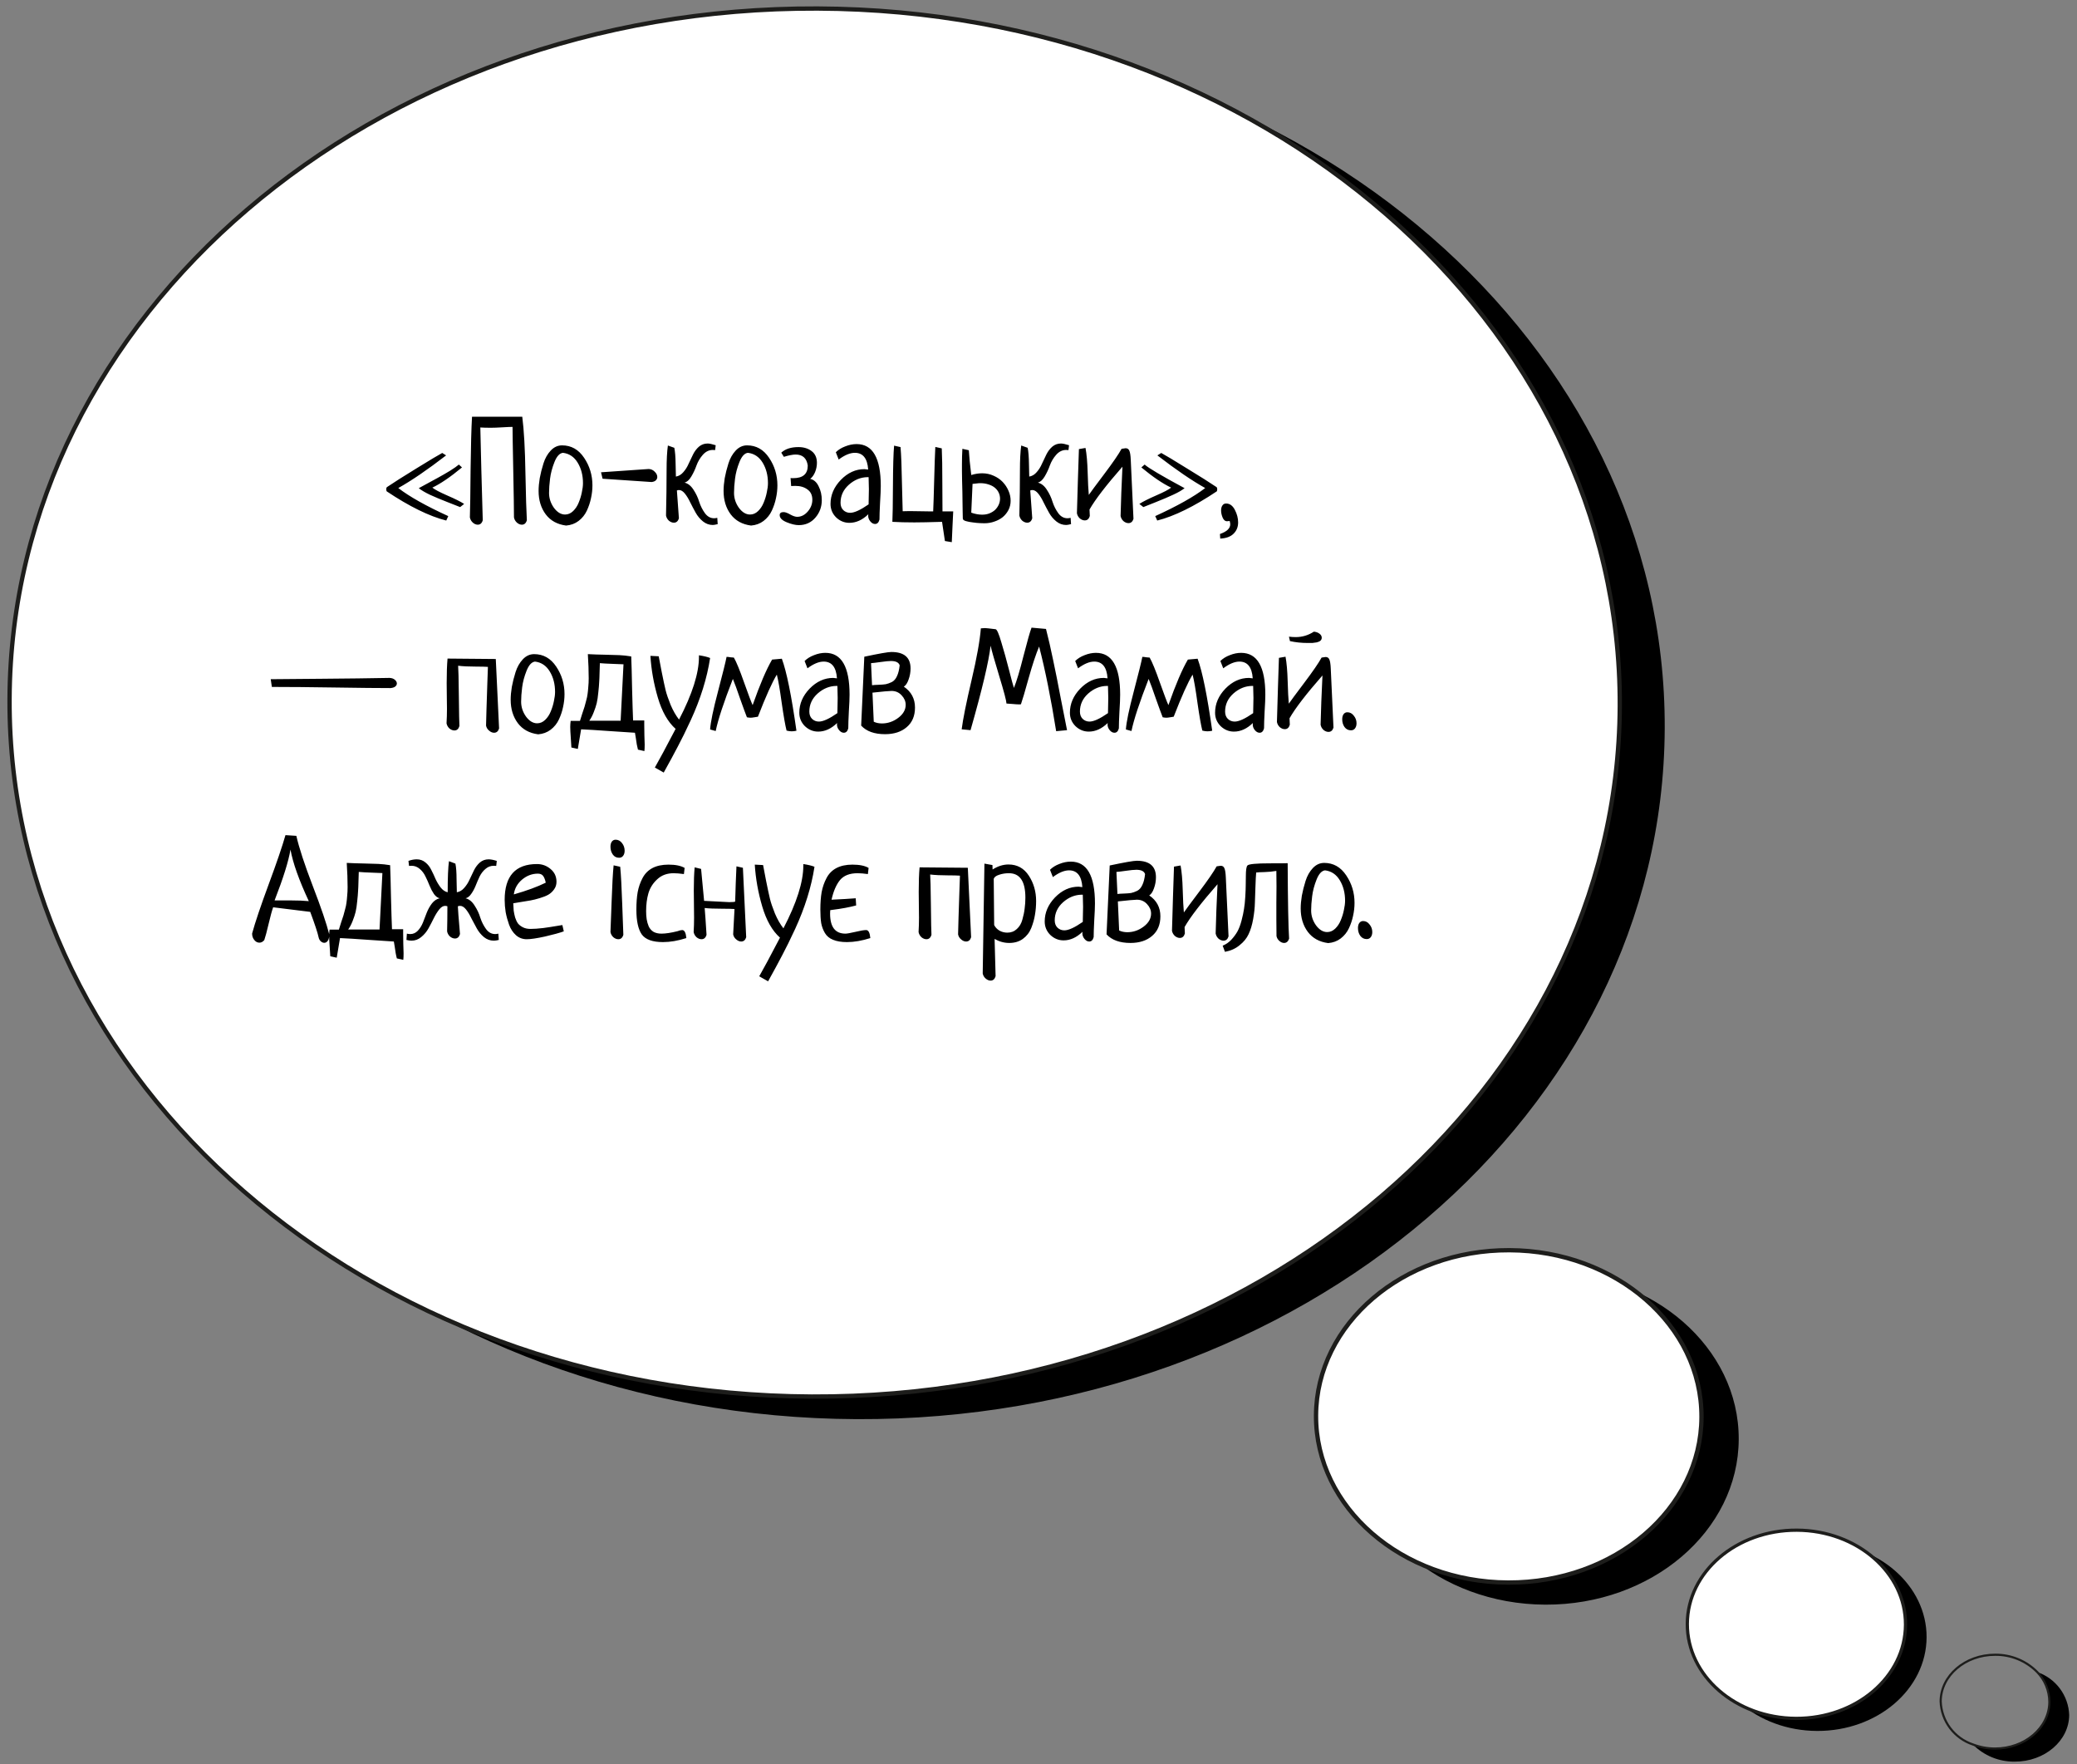
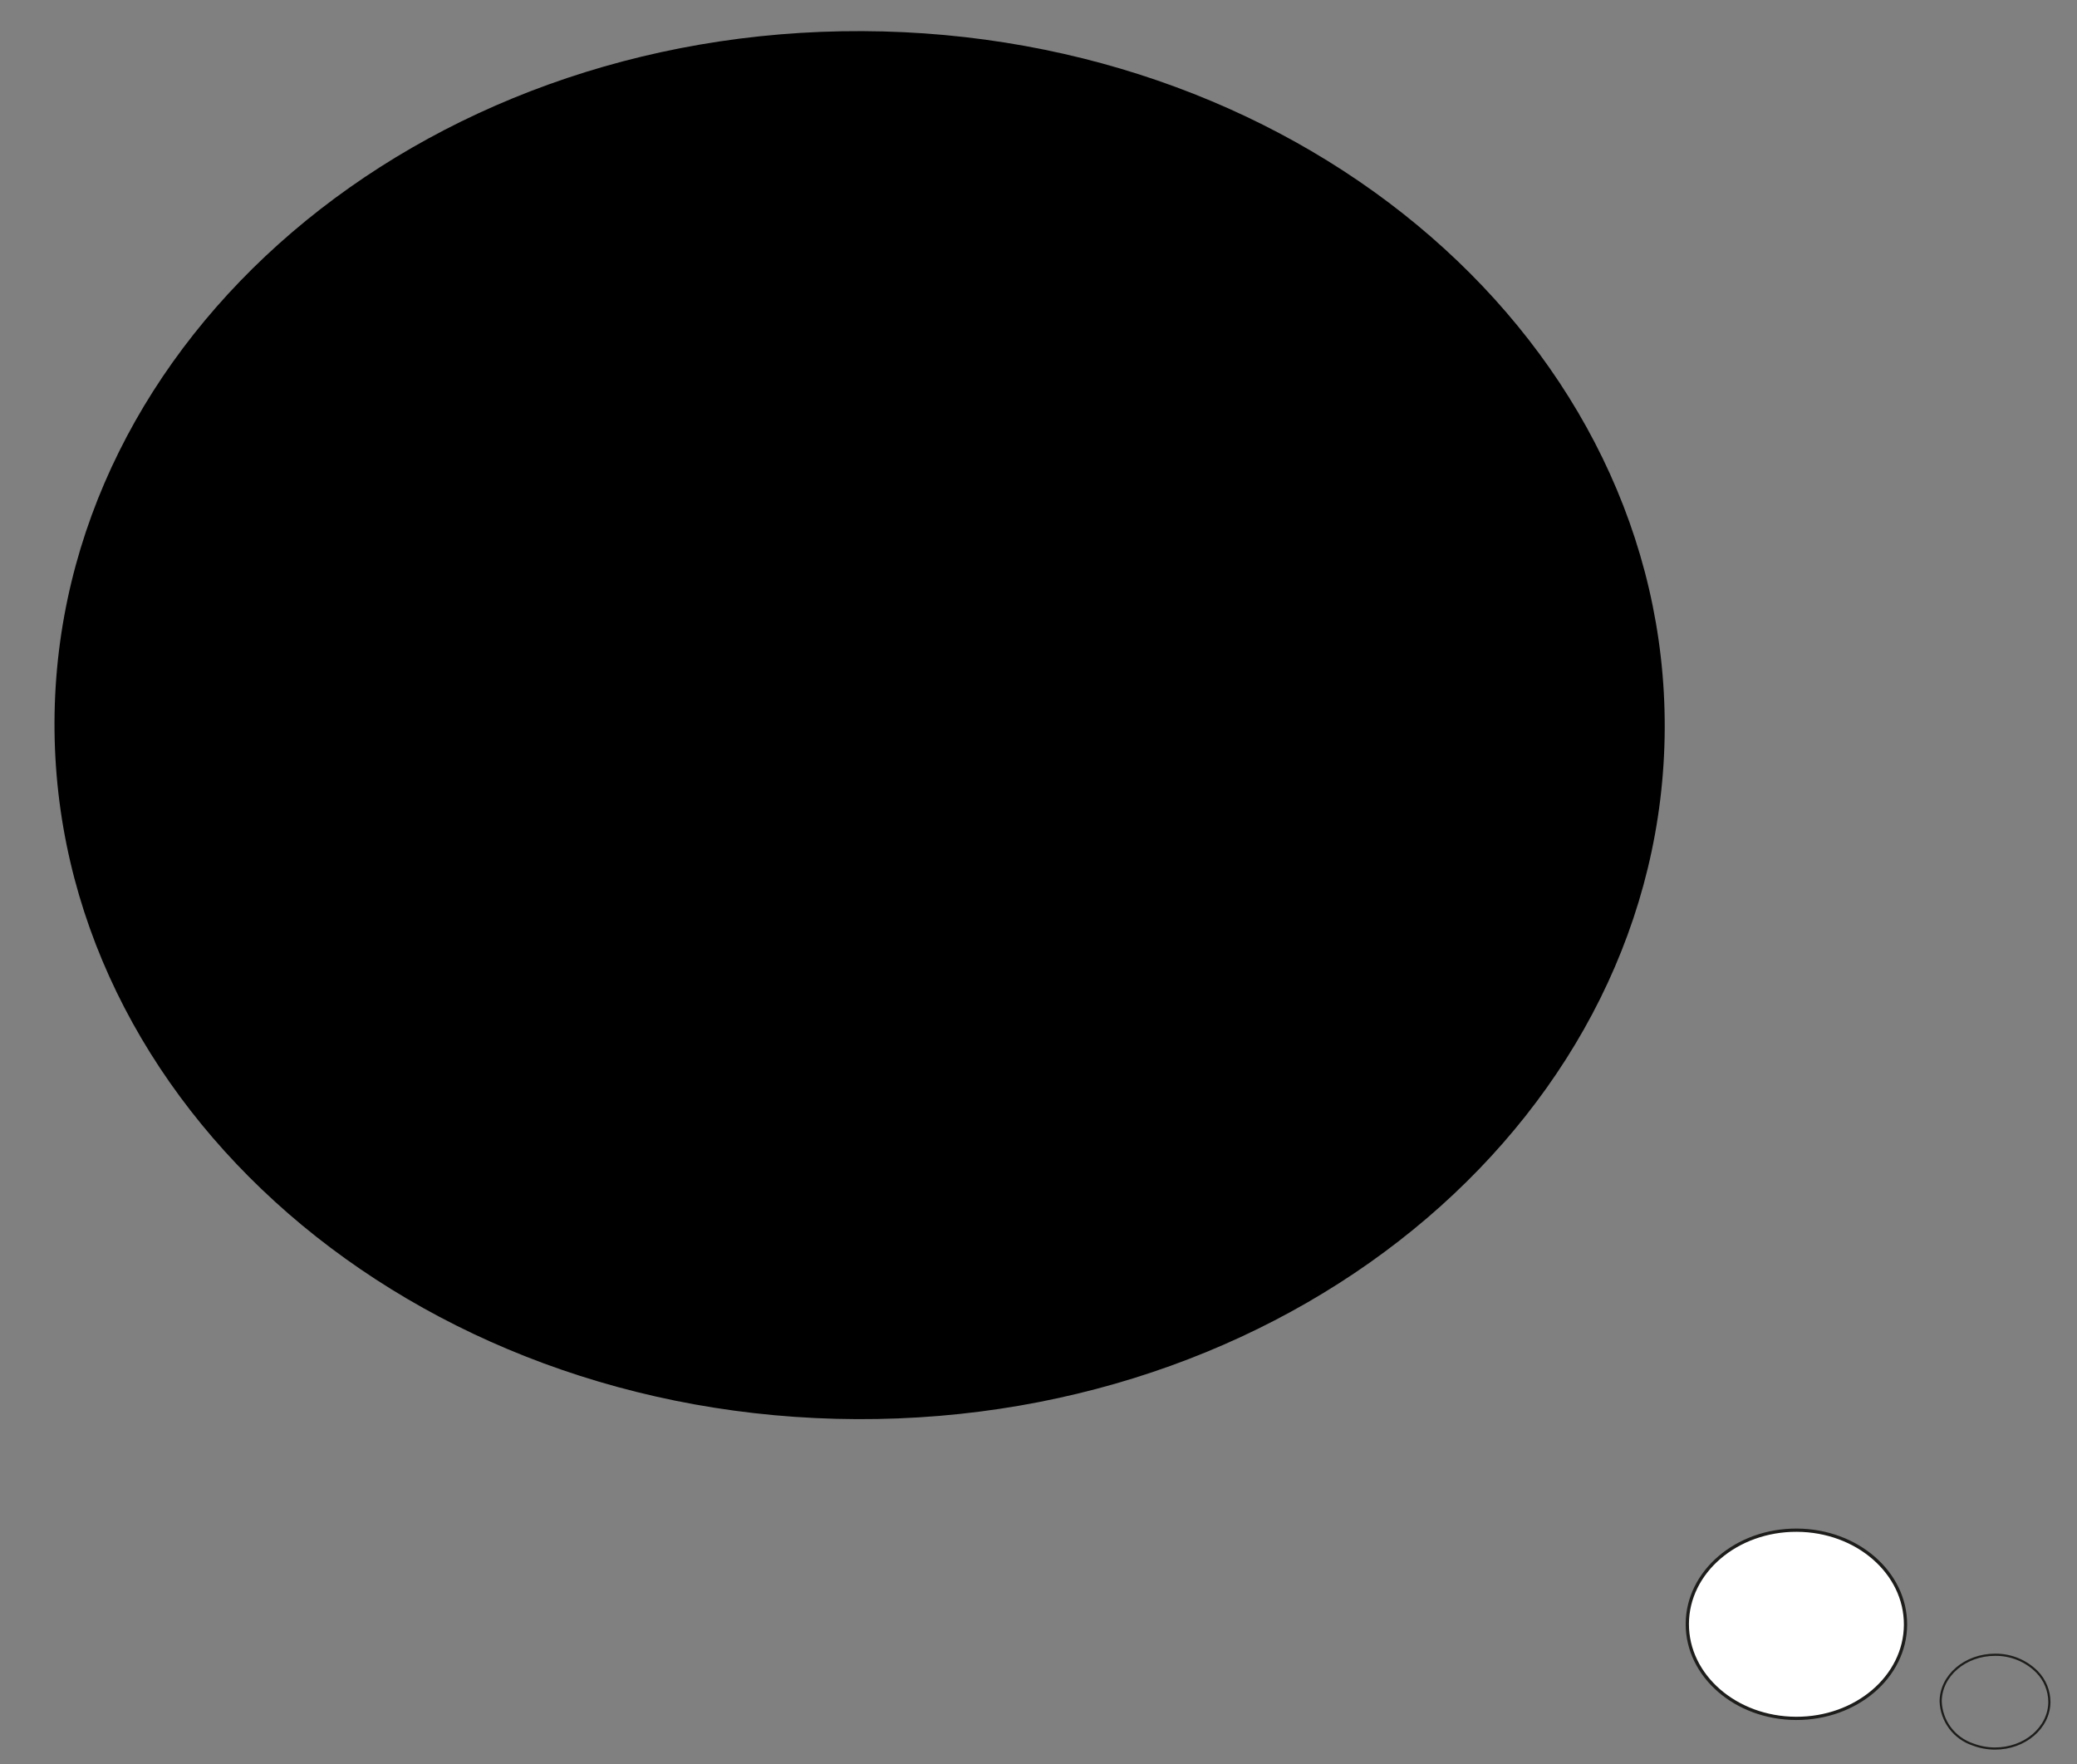
<svg xmlns="http://www.w3.org/2000/svg" width="398" height="338" viewBox="0 0 398 338" fill="none">
  <rect x="0" y="0" width="398" height="338" fill="#808080" stroke="none" />
  <path d="M164.173 271.908C249.378 272.259 318.695 213.009 318.998 139.571C319.3 66.133 250.473 6.315 165.268 5.964C80.063 5.613 10.745 64.862 10.443 138.301C10.14 211.739 78.968 271.557 164.173 271.908Z" fill="black" />
-   <path d="M155.562 267.579C240.767 267.93 310.085 208.681 310.387 135.242C310.689 61.804 241.862 1.986 156.657 1.635C71.452 1.284 2.134 60.533 1.832 133.972C1.529 207.41 70.357 267.228 155.562 267.579Z" fill="white" stroke="#1D1D1B" stroke-width="0.828" stroke-miterlimit="10" />
-   <path d="M296.117 307.451C316.513 307.535 333.106 293.349 333.179 275.766C333.251 258.183 316.775 243.861 296.379 243.777C275.982 243.693 259.389 257.879 259.317 275.462C259.244 293.045 275.72 307.367 296.117 307.451Z" fill="black" />
-   <path d="M288.981 303.214C309.377 303.298 325.971 289.113 326.043 271.529C326.115 253.946 309.639 239.624 289.243 239.54C268.847 239.456 252.253 253.642 252.181 271.225C252.109 288.808 268.584 303.13 288.981 303.214Z" fill="white" stroke="#1D1D1B" stroke-width="0.828" stroke-miterlimit="10" />
-   <path d="M348.199 331.647C359.744 331.695 369.137 323.661 369.178 313.704C369.219 303.747 359.893 295.637 348.347 295.589C336.801 295.541 327.409 303.575 327.368 313.532C327.327 323.489 336.653 331.6 348.199 331.647Z" fill="black" />
  <path d="M344.159 329.241C355.704 329.288 365.097 321.255 365.138 311.298C365.179 301.341 355.853 293.23 344.307 293.183C332.761 293.135 323.369 301.169 323.328 311.126C323.287 321.083 332.613 329.193 344.159 329.241Z" fill="white" stroke="#1D1D1B" stroke-width="0.621" stroke-miterlimit="10" />
-   <path d="M378.052 334.246C379.097 335.302 380.343 336.136 381.718 336.7C383.092 337.264 384.566 337.545 386.051 337.527C391.774 337.55 396.484 333.549 396.504 328.584C396.437 326.749 395.811 324.978 394.71 323.508C393.609 322.038 392.085 320.94 390.343 320.36C391.836 321.896 392.679 323.95 392.694 326.093C392.674 331.058 387.993 335.059 382.241 335.036C380.808 335.027 379.389 334.76 378.052 334.246V334.246Z" fill="black" />
  <path d="M371.876 325.992C371.943 327.835 372.572 329.613 373.678 331.088C374.785 332.563 376.316 333.664 378.066 334.245C379.404 334.754 380.823 335.017 382.255 335.021C387.978 335.044 392.688 331.043 392.708 326.078C392.692 323.935 391.85 321.881 390.357 320.345C389.306 319.287 388.055 318.451 386.676 317.885C385.297 317.319 383.819 317.035 382.329 317.05C376.577 317.04 371.896 321.042 371.876 325.992Z" stroke="#1D1D1B" stroke-width="0.414" stroke-miterlimit="10" />
  <path d="M85.896 98.885L85.512 99.736C82.256 98.913 78.452 97.047 74.099 94.139C74.044 94.029 74.016 93.901 74.016 93.755C74.016 93.554 74.053 93.417 74.126 93.344C75.425 92.466 77.327 91.258 79.833 89.722C82.357 88.167 83.993 87.189 84.743 86.787L85.484 87.253C81.899 90.015 78.845 92.1 76.321 93.508C78.461 95.154 81.652 96.947 85.896 98.885ZM88.941 96.553L88.173 97.157C88.063 97.102 87.295 96.8 85.868 96.252C84.46 95.703 83.299 95.218 82.384 94.797C81.469 94.359 80.756 93.938 80.244 93.535C82 92.584 83.244 91.908 83.975 91.505C84.707 91.103 85.466 90.664 86.252 90.189C87.039 89.695 87.597 89.301 87.926 89.009L88.529 89.558C86.298 91.405 84.405 92.694 82.85 93.426C83.289 93.792 84.24 94.294 85.704 94.935C87.185 95.575 88.264 96.114 88.941 96.553ZM90.45 79.846H100.079C100.409 82.424 100.61 86.009 100.683 90.6C100.775 95.172 100.866 98.199 100.957 99.681C100.793 100.248 100.473 100.531 99.997 100.531C99.668 100.531 99.348 100.394 99.037 100.12C98.744 99.846 98.561 99.516 98.488 99.132C98.488 97.651 98.443 94.642 98.351 90.106C98.26 85.552 98.214 82.781 98.214 81.793C97.812 81.793 97.153 81.821 96.239 81.876C95.342 81.931 94.62 81.958 94.071 81.958C93.193 81.958 92.517 81.94 92.041 81.903C92.041 81.958 92.105 84.638 92.233 89.942C92.379 95.246 92.471 98.492 92.507 99.681C92.343 100.248 92.023 100.531 91.547 100.531C91.218 100.531 90.898 100.394 90.587 100.12C90.294 99.846 90.112 99.516 90.038 99.132C90.093 97.559 90.139 94.505 90.175 89.969C90.23 85.433 90.322 82.059 90.45 79.846ZM103.207 94.057C103.207 93.325 103.28 92.511 103.427 91.615C103.591 90.719 103.829 89.777 104.14 88.789C104.451 87.802 104.917 86.979 105.539 86.32C106.161 85.662 106.883 85.332 107.706 85.332C109.462 85.332 110.871 86.128 111.931 87.719C112.992 89.292 113.523 91.048 113.523 92.987C113.523 93.81 113.431 94.633 113.248 95.456C113.084 96.261 112.818 97.056 112.453 97.843C112.087 98.629 111.556 99.288 110.861 99.818C110.185 100.33 109.389 100.623 108.475 100.696C106.792 100.477 105.493 99.763 104.579 98.556C103.664 97.331 103.207 95.831 103.207 94.057ZM107.871 86.759C107.231 86.832 106.691 87.418 106.252 88.515C105.813 89.612 105.53 90.682 105.402 91.725C105.274 92.749 105.21 93.654 105.21 94.441C105.21 95.465 105.521 96.416 106.143 97.294C106.783 98.154 107.496 98.584 108.283 98.584C108.85 98.584 109.362 98.364 109.819 97.925C110.276 97.486 110.633 96.947 110.889 96.306C111.163 95.648 111.364 94.99 111.492 94.331C111.639 93.673 111.712 93.087 111.712 92.575C111.712 91.076 111.374 89.768 110.697 88.652C110.02 87.536 109.078 86.905 107.871 86.759ZM115.47 91.725L115.169 90.49L124.304 89.859C124.762 89.877 125.146 90.051 125.457 90.38C125.786 90.691 125.951 91.03 125.951 91.396C125.951 91.633 125.859 91.844 125.676 92.027C125.493 92.21 125.219 92.319 124.853 92.356L115.47 91.725ZM137.446 99.215L137.528 100.422C137.089 100.531 136.778 100.586 136.595 100.586C135.9 100.586 135.269 100.358 134.702 99.9C134.135 99.443 133.669 98.885 133.303 98.227C132.937 97.568 132.59 96.91 132.261 96.252C131.95 95.593 131.611 95.035 131.245 94.578C130.88 94.121 130.505 93.892 130.121 93.892C129.974 93.892 129.837 93.92 129.709 93.975C129.782 95.072 129.91 96.846 130.093 99.297C129.929 99.864 129.609 100.147 129.133 100.147C128.804 100.147 128.484 100.019 128.173 99.763C127.88 99.489 127.697 99.16 127.624 98.776C127.697 95.703 127.734 92.813 127.734 90.106C127.734 88.113 127.816 86.531 127.981 85.36L129.215 85.799C129.362 86.512 129.444 87.536 129.462 88.872C129.481 90.189 129.499 91.002 129.517 91.313C130.066 91.222 130.541 90.938 130.944 90.463C131.364 89.987 131.703 89.448 131.959 88.844C132.233 88.241 132.517 87.646 132.809 87.061C133.102 86.476 133.477 85.982 133.934 85.579C134.41 85.177 134.967 84.976 135.608 84.976C135.937 84.976 136.449 85.086 137.144 85.305L137.034 86.238C136.924 86.219 136.778 86.21 136.595 86.21C135.864 86.21 135.224 86.521 134.675 87.143C134.144 87.747 133.742 88.424 133.468 89.173C133.212 89.905 132.882 90.609 132.48 91.286C132.078 91.963 131.639 92.356 131.163 92.466C131.84 92.63 132.416 93.087 132.892 93.837C133.385 94.587 133.751 95.365 133.989 96.169C134.245 96.956 134.611 97.678 135.086 98.337C135.562 98.977 136.147 99.297 136.842 99.297C137.025 99.297 137.226 99.269 137.446 99.215ZM138.653 94.057C138.653 93.325 138.726 92.511 138.872 91.615C139.037 90.719 139.275 89.777 139.586 88.789C139.897 87.802 140.363 86.979 140.985 86.32C141.607 85.662 142.329 85.332 143.152 85.332C144.908 85.332 146.316 86.128 147.377 87.719C148.438 89.292 148.968 91.048 148.968 92.987C148.968 93.81 148.877 94.633 148.694 95.456C148.529 96.261 148.264 97.056 147.898 97.843C147.533 98.629 147.002 99.288 146.307 99.818C145.63 100.33 144.835 100.623 143.92 100.696C142.238 100.477 140.939 99.763 140.025 98.556C139.11 97.331 138.653 95.831 138.653 94.057ZM143.317 86.759C142.677 86.832 142.137 87.418 141.698 88.515C141.259 89.612 140.976 90.682 140.848 91.725C140.72 92.749 140.656 93.654 140.656 94.441C140.656 95.465 140.967 96.416 141.588 97.294C142.229 98.154 142.942 98.584 143.728 98.584C144.295 98.584 144.807 98.364 145.265 97.925C145.722 97.486 146.079 96.947 146.335 96.306C146.609 95.648 146.81 94.99 146.938 94.331C147.085 93.673 147.158 93.087 147.158 92.575C147.158 91.076 146.819 89.768 146.143 88.652C145.466 87.536 144.524 86.905 143.317 86.759ZM151.602 93.124L151.492 91.588C151.547 91.588 151.63 91.597 151.739 91.615C151.867 91.615 151.959 91.615 152.014 91.615C153.861 91.615 154.785 90.81 154.785 89.201C154.583 87.793 153.806 87.088 152.453 87.088C151.94 87.088 151.191 87.235 150.203 87.527L149.709 86.732C150.477 86.018 151.575 85.662 153.001 85.662C154.007 85.662 154.849 85.918 155.525 86.43C156.202 86.942 156.54 87.692 156.54 88.68C156.54 89.283 156.422 89.877 156.184 90.463C155.946 91.03 155.635 91.46 155.251 91.752C155.946 91.899 156.486 92.374 156.87 93.179C157.272 93.965 157.473 94.852 157.473 95.84C157.473 97.12 157.062 98.236 156.239 99.187C155.416 100.138 154.355 100.614 153.056 100.614C152.416 100.614 151.648 100.431 150.752 100.065C149.855 99.699 149.407 99.242 149.407 98.693C149.407 98.309 149.654 98.117 150.148 98.117C150.477 98.117 150.907 98.273 151.438 98.584C151.968 98.876 152.407 99.022 152.754 99.022C153.523 99.022 154.199 98.684 154.785 98.007C155.37 97.331 155.662 96.581 155.662 95.758C155.662 94.88 155.352 94.221 154.73 93.782C154.126 93.325 153.349 93.097 152.398 93.097C152.032 93.097 151.767 93.106 151.602 93.124ZM160.711 88.049L160.162 86.649C160.637 86.174 161.241 85.799 161.973 85.525C162.704 85.232 163.427 85.086 164.14 85.086C167.231 85.086 168.776 87.756 168.776 93.097C168.776 93.828 168.731 94.907 168.639 96.334C168.566 97.76 168.529 98.83 168.529 99.544C168.383 100.111 168.1 100.394 167.679 100.394C167.35 100.394 167.048 100.23 166.774 99.9C166.499 99.571 166.362 99.205 166.362 98.803C166.362 98.675 166.371 98.584 166.39 98.529C165.256 99.626 164.048 100.175 162.768 100.175C161.799 100.175 160.948 99.827 160.217 99.132C159.503 98.419 159.147 97.559 159.147 96.553C159.147 94.852 159.805 93.316 161.122 91.944C162.457 90.573 163.966 89.887 165.649 89.887C165.722 89.887 165.795 89.896 165.868 89.914C165.941 89.914 166.024 89.923 166.115 89.942C166.225 89.96 166.307 89.969 166.362 89.969C166.216 87.829 165.365 86.759 163.811 86.759C162.896 86.759 161.863 87.189 160.711 88.049ZM166.444 96.636C166.481 95.355 166.499 94.386 166.499 93.728C166.499 93.179 166.481 92.411 166.444 91.423H166.225C164.926 91.441 163.737 91.926 162.658 92.877C161.598 93.828 161.067 94.98 161.067 96.334C161.067 96.919 161.241 97.385 161.588 97.733C161.954 98.081 162.393 98.254 162.905 98.254C163.71 98.254 164.89 97.715 166.444 96.636ZM170.999 99.983C171.053 98.977 171.09 96.654 171.108 93.014C171.127 89.356 171.2 86.814 171.328 85.387L172.562 85.662C172.69 87.125 172.782 89.466 172.837 92.685C172.91 95.904 172.956 97.66 172.974 97.953C173.248 97.934 173.696 97.925 174.318 97.925C174.757 97.925 175.397 97.934 176.239 97.953C177.098 97.971 177.702 97.98 178.049 97.98H178.818C178.872 96.846 178.936 94.852 179.01 91.999C179.083 89.128 179.156 87.006 179.229 85.634L180.464 85.909C180.537 87.335 180.573 89.594 180.573 92.685C180.592 95.776 180.601 97.541 180.601 97.98H182.658C182.64 98.492 182.594 99.434 182.521 100.806C182.448 102.177 182.402 103.202 182.384 103.878L181.067 103.659L180.518 99.983C178.141 100.056 176.367 100.092 175.196 100.092C173.641 100.092 172.242 100.056 170.999 99.983ZM184.414 85.991L185.649 86.265C185.685 86.85 185.74 87.536 185.813 88.323C185.905 89.109 186.005 90.006 186.115 91.011C186.847 90.792 187.542 90.682 188.2 90.682C188.987 90.682 189.718 90.838 190.395 91.149C191.072 91.441 191.648 91.835 192.123 92.328C192.599 92.822 192.974 93.389 193.248 94.029C193.523 94.651 193.66 95.291 193.66 95.95C193.66 96.59 193.523 97.175 193.248 97.706C192.974 98.236 192.608 98.693 192.151 99.077C191.694 99.443 191.163 99.727 190.56 99.928C189.956 100.147 189.316 100.257 188.639 100.257C188.511 100.257 188.228 100.248 187.789 100.23C187.35 100.211 186.883 100.166 186.39 100.092C185.914 100.038 185.484 99.955 185.1 99.846C184.716 99.736 184.515 99.58 184.497 99.379C184.497 99.068 184.487 98.647 184.469 98.117C184.469 97.568 184.46 96.965 184.442 96.306C184.442 95.648 184.433 94.962 184.414 94.249C184.396 93.517 184.378 92.813 184.359 92.136C184.359 91.46 184.35 90.838 184.332 90.271C184.332 89.704 184.332 89.256 184.332 88.927C184.332 87.902 184.359 86.924 184.414 85.991ZM186.362 92.713L186.115 98.227C186.847 98.483 187.542 98.611 188.2 98.611C188.712 98.611 189.179 98.529 189.599 98.364C190.038 98.181 190.404 97.953 190.697 97.678C190.989 97.385 191.218 97.056 191.383 96.691C191.547 96.325 191.63 95.941 191.63 95.538C191.63 95.136 191.547 94.761 191.383 94.413C191.218 94.048 190.971 93.728 190.642 93.453C190.313 93.179 189.91 92.969 189.435 92.822C188.959 92.658 188.42 92.575 187.816 92.575C187.615 92.575 187.395 92.594 187.158 92.63C186.92 92.648 186.655 92.676 186.362 92.713ZM205.155 99.215L205.237 100.422C204.798 100.531 204.487 100.586 204.304 100.586C203.609 100.586 202.978 100.358 202.411 99.9C201.844 99.443 201.378 98.885 201.012 98.227C200.646 97.568 200.299 96.91 199.97 96.252C199.659 95.593 199.32 95.035 198.955 94.578C198.589 94.121 198.214 93.892 197.83 93.892C197.684 93.892 197.546 93.92 197.418 93.975C197.491 95.072 197.62 96.846 197.802 99.297C197.638 99.864 197.318 100.147 196.842 100.147C196.513 100.147 196.193 100.019 195.882 99.763C195.589 99.489 195.406 99.16 195.333 98.776C195.406 95.703 195.443 92.813 195.443 90.106C195.443 88.113 195.525 86.531 195.69 85.36L196.924 85.799C197.071 86.512 197.153 87.536 197.171 88.872C197.19 90.189 197.208 91.002 197.226 91.313C197.775 91.222 198.251 90.938 198.653 90.463C199.074 89.987 199.412 89.448 199.668 88.844C199.942 88.241 200.226 87.646 200.518 87.061C200.811 86.476 201.186 85.982 201.643 85.579C202.119 85.177 202.677 84.976 203.317 84.976C203.646 84.976 204.158 85.086 204.853 85.305L204.743 86.238C204.634 86.219 204.487 86.21 204.304 86.21C203.573 86.21 202.933 86.521 202.384 87.143C201.854 87.747 201.451 88.424 201.177 89.173C200.921 89.905 200.592 90.609 200.189 91.286C199.787 91.963 199.348 92.356 198.872 92.466C199.549 92.63 200.125 93.087 200.601 93.837C201.095 94.587 201.46 95.365 201.698 96.169C201.954 96.956 202.32 97.678 202.796 98.337C203.271 98.977 203.856 99.297 204.551 99.297C204.734 99.297 204.935 99.269 205.155 99.215ZM208.776 97.623C208.776 97.934 208.795 98.346 208.831 98.858C208.667 99.425 208.347 99.708 207.871 99.708C207.542 99.708 207.222 99.58 206.911 99.324C206.618 99.05 206.435 98.721 206.362 98.337C206.417 96.855 206.481 94.688 206.554 91.835C206.646 88.981 206.71 87.052 206.746 86.046L208.008 85.826C208.228 86.997 208.365 88.552 208.42 90.49C208.475 92.429 208.548 93.874 208.639 94.825C208.987 94.313 209.974 92.978 211.602 90.82C213.23 88.661 214.336 87.052 214.922 85.991C215.324 85.918 215.58 85.881 215.69 85.881C216.037 85.881 216.275 86.037 216.403 86.348C216.55 86.659 216.641 87.244 216.678 88.103L217.199 99.407C217.034 99.955 216.714 100.23 216.239 100.23C215.909 100.23 215.589 100.102 215.278 99.846C214.986 99.571 214.803 99.242 214.73 98.858C214.748 98.254 214.794 96.782 214.867 94.441C214.958 92.082 215.031 90.408 215.086 89.42C211.959 92.987 209.855 95.721 208.776 97.623ZM221.753 99.736L221.369 98.885C225.612 96.947 228.804 95.154 230.944 93.508C228.42 92.1 225.365 90.015 221.78 87.253L222.521 86.787C223.271 87.189 224.899 88.167 227.405 89.722C229.929 91.258 231.84 92.466 233.138 93.344C233.212 93.417 233.248 93.554 233.248 93.755C233.248 93.901 233.221 94.029 233.166 94.139C228.813 97.047 225.009 98.913 221.753 99.736ZM219.092 97.157L218.324 96.553C219 96.114 220.07 95.575 221.534 94.935C223.015 94.294 223.975 93.792 224.414 93.426C222.823 92.676 220.921 91.386 218.708 89.558L219.339 89.009C220.034 89.649 222.585 91.158 226.993 93.535C226.481 93.938 225.768 94.349 224.853 94.77C223.957 95.191 222.796 95.685 221.369 96.252C219.942 96.819 219.183 97.12 219.092 97.157ZM233.824 103.193L233.769 102.315C235.086 101.857 235.745 101.236 235.745 100.449C235.745 100.321 235.708 100.111 235.635 99.818C235.379 99.855 235.205 99.873 235.114 99.873C234.766 99.873 234.492 99.644 234.291 99.187C234.09 98.712 233.989 98.254 233.989 97.815C233.989 97.413 234.071 97.093 234.236 96.855C234.4 96.599 234.638 96.471 234.949 96.471C235.644 96.471 236.202 96.873 236.623 97.678C237.043 98.483 237.254 99.288 237.254 100.092C237.254 100.952 236.97 101.665 236.403 102.232C235.836 102.818 234.977 103.138 233.824 103.193ZM52.096 131.615L51.877 130.134C53.687 130.115 56.97 130.088 61.726 130.051C66.499 130.015 70.806 129.96 74.647 129.887C75.068 129.905 75.406 130.024 75.662 130.243C75.918 130.463 76.047 130.701 76.047 130.957C76.047 131.176 75.946 131.368 75.745 131.533C75.544 131.697 75.242 131.798 74.839 131.835C72.444 131.835 68.877 131.798 64.14 131.725C59.403 131.652 55.388 131.615 52.096 131.615ZM85.758 126.183L95.004 126.265L95.635 139.571C95.47 140.12 95.15 140.394 94.675 140.394C94.346 140.394 94.025 140.257 93.715 139.983C93.404 139.727 93.212 139.407 93.138 139.022C93.157 138.693 93.184 137.66 93.221 135.922C93.276 134.167 93.331 132.493 93.385 130.902C93.44 129.292 93.477 128.25 93.495 127.774C92.983 127.738 92.224 127.719 91.218 127.719C89.846 127.719 88.703 127.664 87.789 127.555C87.844 128.158 87.889 130.106 87.926 133.398C87.962 136.672 87.999 138.574 88.036 139.105C87.871 139.672 87.551 139.955 87.075 139.955C86.746 139.955 86.426 139.827 86.115 139.571C85.823 139.297 85.64 138.968 85.567 138.584C85.621 137.669 85.649 136.755 85.649 135.84C85.649 135.364 85.64 134.578 85.621 133.481C85.603 132.383 85.594 131.514 85.594 130.874C85.594 128.99 85.649 127.427 85.758 126.183ZM97.857 134.057C97.857 133.325 97.93 132.511 98.077 131.615C98.241 130.719 98.479 129.777 98.79 128.789C99.101 127.802 99.567 126.979 100.189 126.32C100.811 125.662 101.534 125.332 102.357 125.332C104.112 125.332 105.521 126.128 106.582 127.719C107.642 129.292 108.173 131.048 108.173 132.987C108.173 133.81 108.081 134.633 107.898 135.456C107.734 136.261 107.469 137.056 107.103 137.843C106.737 138.629 106.207 139.288 105.512 139.818C104.835 140.33 104.039 140.623 103.125 140.696C101.442 140.477 100.144 139.763 99.229 138.556C98.314 137.331 97.857 135.831 97.857 134.057ZM102.521 126.759C101.881 126.832 101.342 127.418 100.903 128.515C100.464 129.612 100.18 130.682 100.052 131.725C99.924 132.749 99.86 133.654 99.86 134.441C99.86 135.465 100.171 136.416 100.793 137.294C101.433 138.154 102.146 138.584 102.933 138.584C103.5 138.584 104.012 138.364 104.469 137.925C104.926 137.486 105.283 136.947 105.539 136.306C105.813 135.648 106.015 134.99 106.143 134.331C106.289 133.673 106.362 133.087 106.362 132.575C106.362 131.076 106.024 129.768 105.347 128.652C104.67 127.536 103.728 126.905 102.521 126.759ZM110.724 143.494L109.49 143.22C109.49 143.019 109.453 142.424 109.38 141.437C109.307 140.449 109.27 139.736 109.27 139.297C109.27 138.931 109.298 138.538 109.352 138.117H111.136C111.227 137.806 111.374 137.34 111.575 136.718C111.794 136.096 111.94 135.657 112.014 135.401C112.087 135.145 112.187 134.77 112.315 134.276C112.462 133.764 112.553 133.334 112.59 132.987C112.645 132.621 112.69 132.173 112.727 131.643C112.782 131.112 112.809 130.554 112.809 129.969C112.809 128.597 112.754 127.052 112.645 125.332C113.669 125.387 114.748 125.424 115.882 125.442C117.034 125.461 117.976 125.488 118.708 125.525C119.439 125.561 120.189 125.643 120.957 125.771C121.012 127.015 121.067 129.064 121.122 131.917C121.195 134.752 121.259 136.791 121.314 138.035H123.454V138.858C123.454 139.333 123.463 140.01 123.481 140.888C123.518 141.766 123.536 142.351 123.536 142.644C123.536 143.193 123.518 143.613 123.481 143.906L122.247 143.632C122.174 143.375 122.101 143.046 122.027 142.644C121.973 142.26 121.908 141.839 121.835 141.382C121.762 140.925 121.707 140.595 121.671 140.394C120.628 140.339 118.964 140.23 116.678 140.065C114.41 139.9 112.636 139.791 111.355 139.736L110.724 143.494ZM114.949 127.061C114.931 127.335 114.913 127.911 114.894 128.789C114.876 129.649 114.849 130.307 114.812 130.765C114.794 131.222 114.739 131.862 114.647 132.685C114.574 133.49 114.474 134.167 114.346 134.715C114.218 135.246 114.026 135.831 113.769 136.471C113.532 137.093 113.248 137.632 112.919 138.09H118.927L119.476 127.28C119.22 127.262 118.543 127.235 117.446 127.198C116.367 127.161 115.534 127.116 114.949 127.061ZM127.185 148.021L125.484 147.061C126.234 145.762 127.56 143.293 129.462 139.653C127.981 138.337 126.847 136.343 126.06 133.673C125.274 131.002 124.798 128.332 124.634 125.662L126.225 125.744C126.316 126.183 126.508 127.189 126.801 128.762C127.112 130.316 127.359 131.469 127.542 132.219C127.725 132.969 128.045 133.91 128.502 135.044C128.978 136.16 129.517 137.102 130.121 137.87C132.663 132.987 133.934 128.981 133.934 125.854V125.552C134.885 125.698 135.598 125.872 136.074 126.073C135.781 127.994 135.324 129.951 134.702 131.944C134.08 133.938 133.303 135.95 132.37 137.98C131.438 139.992 130.605 141.684 129.874 143.055C129.16 144.427 128.264 146.082 127.185 148.021ZM147.953 126.375L149.819 126.21C150.733 128.68 151.666 133.279 152.617 140.01C152.306 140.083 151.995 140.12 151.684 140.12C151.41 140.12 151.09 140.074 150.724 139.983C150.468 138.977 150.157 137.203 149.791 134.66C149.444 132.118 149.133 130.316 148.859 129.256C147.962 130.719 146.755 133.407 145.237 137.322C145.109 137.34 144.881 137.376 144.551 137.431C144.24 137.486 144.003 137.514 143.838 137.514C143.637 137.514 143.399 137.486 143.125 137.431C142.832 136.681 142.393 135.483 141.808 133.837C141.241 132.173 140.784 130.92 140.436 130.079C138.68 134.578 137.583 137.907 137.144 140.065L136.074 139.763C136.165 138.373 136.668 135.95 137.583 132.493C138.497 129.018 139.046 126.805 139.229 125.854C139.449 125.854 139.695 125.881 139.97 125.936C140.262 125.973 140.482 125.991 140.628 125.991C141.104 126.814 141.753 128.396 142.576 130.737C143.399 133.06 143.948 134.514 144.222 135.099C145.612 131.149 146.856 128.241 147.953 126.375ZM154.73 128.049L154.181 126.649C154.657 126.174 155.26 125.799 155.992 125.525C156.723 125.232 157.446 125.086 158.159 125.086C161.25 125.086 162.796 127.756 162.796 133.097C162.796 133.828 162.75 134.907 162.658 136.334C162.585 137.76 162.549 138.83 162.549 139.544C162.402 140.111 162.119 140.394 161.698 140.394C161.369 140.394 161.067 140.23 160.793 139.9C160.518 139.571 160.381 139.205 160.381 138.803C160.381 138.675 160.39 138.584 160.409 138.529C159.275 139.626 158.068 140.175 156.787 140.175C155.818 140.175 154.967 139.827 154.236 139.132C153.523 138.419 153.166 137.559 153.166 136.553C153.166 134.852 153.824 133.316 155.141 131.944C156.476 130.573 157.985 129.887 159.668 129.887C159.741 129.887 159.814 129.896 159.887 129.914C159.961 129.914 160.043 129.923 160.134 129.942C160.244 129.96 160.326 129.969 160.381 129.969C160.235 127.829 159.384 126.759 157.83 126.759C156.915 126.759 155.882 127.189 154.73 128.049ZM160.464 136.636C160.5 135.355 160.518 134.386 160.518 133.728C160.518 133.179 160.5 132.411 160.464 131.423H160.244C158.946 131.441 157.757 131.926 156.678 132.877C155.617 133.828 155.086 134.98 155.086 136.334C155.086 136.919 155.26 137.386 155.608 137.733C155.973 138.081 156.412 138.254 156.924 138.254C157.729 138.254 158.909 137.715 160.464 136.636ZM165.621 125.826C168.456 125.223 170.185 124.921 170.807 124.921C173.257 124.921 174.483 125.973 174.483 128.076C174.483 128.808 174.355 129.521 174.099 130.216C173.861 130.893 173.559 131.341 173.193 131.56C174.62 132.53 175.333 133.865 175.333 135.566C175.333 137.175 174.803 138.428 173.742 139.324C172.7 140.22 171.319 140.669 169.599 140.669C167.551 140.669 166.024 140.12 165.018 139.022L165.621 125.826ZM167.185 132.712L167.432 138.282C167.889 138.501 168.411 138.611 168.996 138.611C170.13 138.611 171.172 138.254 172.123 137.541C173.074 136.828 173.55 135.995 173.55 135.044C173.55 134.386 173.294 133.782 172.782 133.234C172.27 132.667 171.62 132.383 170.834 132.383C170.377 132.383 169.16 132.493 167.185 132.712ZM166.911 127.061L167.103 131.286C167.377 131.249 167.798 131.222 168.365 131.204C168.932 131.185 169.389 131.149 169.737 131.094C170.084 131.021 170.468 130.883 170.889 130.682C171.309 130.463 171.639 130.088 171.876 129.557C172.133 129.027 172.306 128.332 172.398 127.472C172.215 126.924 171.657 126.649 170.724 126.649C170.304 126.649 169.645 126.713 168.749 126.841C167.853 126.969 167.24 127.043 166.911 127.061ZM204.469 139.9L202.384 140.092C201.378 133.782 200.29 128.378 199.119 123.878C198.516 125.305 197.848 127.317 197.117 129.914C196.403 132.493 195.909 134.167 195.635 134.935C195.598 134.935 195.534 134.944 195.443 134.962C195.37 134.962 195.306 134.962 195.251 134.962C194.995 134.962 194.574 134.935 193.989 134.88C193.404 134.825 193.029 134.798 192.864 134.798C192.846 134.267 192.379 132.502 191.465 129.503C190.55 126.485 190.002 124.555 189.819 123.714C189.49 126.677 188.209 132.072 185.978 139.9L184.277 139.736C184.533 137.742 185.164 134.605 186.17 130.326C187.176 126.046 187.77 122.735 187.953 120.394C188.283 120.358 188.548 120.339 188.749 120.339C188.932 120.339 189.609 120.413 190.779 120.559C191.035 120.595 191.401 121.428 191.876 123.055C192.37 124.665 192.864 126.439 193.358 128.378C193.852 130.316 194.163 131.46 194.291 131.807C194.803 130.545 195.416 128.497 196.129 125.662C196.86 122.827 197.373 121.025 197.665 120.257C197.958 120.275 198.882 120.358 200.436 120.504C200.912 122.351 201.369 124.345 201.808 126.485C202.265 128.625 202.75 131.057 203.262 133.782C203.792 136.508 204.195 138.547 204.469 139.9ZM206.582 128.049L206.033 126.649C206.508 126.174 207.112 125.799 207.844 125.525C208.575 125.232 209.298 125.086 210.011 125.086C213.102 125.086 214.647 127.756 214.647 133.097C214.647 133.828 214.602 134.907 214.51 136.334C214.437 137.76 214.4 138.83 214.4 139.544C214.254 140.111 213.971 140.394 213.55 140.394C213.221 140.394 212.919 140.23 212.645 139.9C212.37 139.571 212.233 139.205 212.233 138.803C212.233 138.675 212.242 138.584 212.261 138.529C211.127 139.626 209.919 140.175 208.639 140.175C207.67 140.175 206.819 139.827 206.088 139.132C205.374 138.419 205.018 137.559 205.018 136.553C205.018 134.852 205.676 133.316 206.993 131.944C208.328 130.573 209.837 129.887 211.52 129.887C211.593 129.887 211.666 129.896 211.739 129.914C211.812 129.914 211.895 129.923 211.986 129.942C212.096 129.96 212.178 129.969 212.233 129.969C212.087 127.829 211.236 126.759 209.682 126.759C208.767 126.759 207.734 127.189 206.582 128.049ZM212.315 136.636C212.352 135.355 212.37 134.386 212.37 133.728C212.37 133.179 212.352 132.411 212.315 131.423H212.096C210.797 131.441 209.609 131.926 208.529 132.877C207.469 133.828 206.938 134.98 206.938 136.334C206.938 136.919 207.112 137.386 207.459 137.733C207.825 138.081 208.264 138.254 208.776 138.254C209.581 138.254 210.761 137.715 212.315 136.636ZM227.624 126.375L229.49 126.21C230.404 128.68 231.337 133.279 232.288 140.01C231.977 140.083 231.666 140.12 231.355 140.12C231.081 140.12 230.761 140.074 230.395 139.983C230.139 138.977 229.828 137.203 229.462 134.66C229.115 132.118 228.804 130.316 228.529 129.256C227.633 130.719 226.426 133.407 224.908 137.322C224.78 137.34 224.551 137.376 224.222 137.431C223.911 137.486 223.673 137.514 223.509 137.514C223.308 137.514 223.07 137.486 222.796 137.431C222.503 136.681 222.064 135.483 221.479 133.837C220.912 132.173 220.454 130.92 220.107 130.079C218.351 134.578 217.254 137.907 216.815 140.065L215.745 139.763C215.836 138.373 216.339 135.95 217.254 132.493C218.168 129.018 218.717 126.805 218.9 125.854C219.119 125.854 219.366 125.881 219.641 125.936C219.933 125.973 220.153 125.991 220.299 125.991C220.775 126.814 221.424 128.396 222.247 130.737C223.07 133.06 223.619 134.514 223.893 135.099C225.283 131.149 226.527 128.241 227.624 126.375ZM234.401 128.049L233.852 126.649C234.327 126.174 234.931 125.799 235.663 125.525C236.394 125.232 237.117 125.086 237.83 125.086C240.921 125.086 242.466 127.756 242.466 133.097C242.466 133.828 242.421 134.907 242.329 136.334C242.256 137.76 242.219 138.83 242.219 139.544C242.073 140.111 241.79 140.394 241.369 140.394C241.04 140.394 240.738 140.23 240.464 139.9C240.189 139.571 240.052 139.205 240.052 138.803C240.052 138.675 240.061 138.584 240.08 138.529C238.946 139.626 237.738 140.175 236.458 140.175C235.489 140.175 234.638 139.827 233.907 139.132C233.193 138.419 232.837 137.559 232.837 136.553C232.837 134.852 233.495 133.316 234.812 131.944C236.147 130.573 237.656 129.887 239.339 129.887C239.412 129.887 239.485 129.896 239.558 129.914C239.631 129.914 239.714 129.923 239.805 129.942C239.915 129.96 239.997 129.969 240.052 129.969C239.906 127.829 239.055 126.759 237.501 126.759C236.586 126.759 235.553 127.189 234.401 128.049ZM240.134 136.636C240.171 135.355 240.189 134.386 240.189 133.728C240.189 133.179 240.171 132.411 240.134 131.423H239.915C238.616 131.441 237.427 131.926 236.348 132.877C235.288 133.828 234.757 134.98 234.757 136.334C234.757 136.919 234.931 137.386 235.278 137.733C235.644 138.081 236.083 138.254 236.595 138.254C237.4 138.254 238.58 137.715 240.134 136.636ZM247.185 122.836L246.993 121.985C247.432 122.04 247.862 122.068 248.283 122.068C249.545 122.068 250.706 121.72 251.767 121.025C252.187 121.062 252.544 121.19 252.837 121.409C253.129 121.629 253.276 121.885 253.276 122.177C253.276 122.415 253.193 122.607 253.029 122.754C252.864 122.9 252.617 123.01 252.288 123.083C251.959 123.138 251.684 123.174 251.465 123.193C251.246 123.193 250.953 123.193 250.587 123.193C249.398 123.193 248.264 123.074 247.185 122.836ZM247.103 137.623C247.103 137.934 247.121 138.346 247.158 138.858C246.993 139.425 246.673 139.708 246.197 139.708C245.868 139.708 245.548 139.58 245.237 139.324C244.945 139.05 244.762 138.721 244.689 138.337C244.743 136.855 244.807 134.688 244.881 131.835C244.972 128.981 245.036 127.052 245.073 126.046L246.335 125.826C246.554 126.997 246.691 128.552 246.746 130.49C246.801 132.429 246.874 133.874 246.966 134.825C247.313 134.313 248.301 132.978 249.929 130.819C251.556 128.661 252.663 127.052 253.248 125.991C253.651 125.918 253.907 125.881 254.016 125.881C254.364 125.881 254.602 126.037 254.73 126.348C254.876 126.659 254.968 127.244 255.004 128.103L255.525 139.407C255.361 139.955 255.041 140.23 254.565 140.23C254.236 140.23 253.916 140.102 253.605 139.846C253.312 139.571 253.129 139.242 253.056 138.858C253.074 138.254 253.12 136.782 253.193 134.441C253.285 132.081 253.358 130.408 253.413 129.42C250.285 132.987 248.182 135.721 247.103 137.623ZM258.186 136.471C258.68 136.471 259.092 136.691 259.421 137.129C259.769 137.55 259.942 138.035 259.942 138.584C259.942 138.986 259.842 139.315 259.641 139.571C259.458 139.809 259.202 139.928 258.872 139.928C258.36 139.928 257.949 139.717 257.638 139.297C257.345 138.876 257.199 138.382 257.199 137.815C257.199 137.413 257.281 137.093 257.446 136.855C257.629 136.599 257.876 136.471 258.186 136.471ZM54.702 160.01L56.787 160.147C57.299 162.415 58.351 165.625 59.942 169.777C61.533 173.91 62.585 177.001 63.097 179.05C63.097 179.58 63.006 179.974 62.823 180.23C62.64 180.504 62.411 180.641 62.137 180.641C61.899 180.641 61.671 180.541 61.451 180.339C61.25 180.156 61.113 179.891 61.04 179.544C60.875 178.739 60.345 177.129 59.449 174.715C55.681 174.24 53.312 173.947 52.343 173.837C52.105 174.496 51.812 175.566 51.465 177.047C51.117 178.529 50.843 179.553 50.642 180.12C50.368 180.449 50.057 180.614 49.709 180.614C49.325 180.614 48.996 180.44 48.721 180.092C48.447 179.763 48.31 179.352 48.31 178.858C48.895 176.718 49.956 173.572 51.492 169.42C53.029 165.268 54.099 162.132 54.702 160.01ZM55.663 162.781C55.297 164.994 54.282 168.241 52.617 172.52H55.69C57.08 172.52 58.241 172.566 59.174 172.658C57.29 168.616 56.12 165.323 55.663 162.781ZM64.524 183.494L63.289 183.22C63.289 183.019 63.253 182.424 63.18 181.437C63.106 180.449 63.07 179.736 63.07 179.297C63.07 178.931 63.097 178.538 63.152 178.117H64.936C65.027 177.806 65.173 177.34 65.374 176.718C65.594 176.096 65.74 175.657 65.813 175.401C65.886 175.145 65.987 174.77 66.115 174.276C66.261 173.764 66.353 173.334 66.389 172.987C66.444 172.621 66.49 172.173 66.527 171.643C66.582 171.112 66.609 170.554 66.609 169.969C66.609 168.597 66.554 167.052 66.444 165.332C67.469 165.387 68.548 165.424 69.682 165.442C70.834 165.461 71.776 165.488 72.507 165.525C73.239 165.561 73.989 165.643 74.757 165.771C74.812 167.015 74.867 169.064 74.922 171.917C74.995 174.752 75.059 176.791 75.114 178.035H77.254V178.858C77.254 179.333 77.263 180.01 77.281 180.888C77.318 181.766 77.336 182.351 77.336 182.644C77.336 183.193 77.318 183.613 77.281 183.906L76.047 183.632C75.973 183.375 75.9 183.046 75.827 182.644C75.772 182.26 75.708 181.839 75.635 181.382C75.562 180.925 75.507 180.595 75.47 180.394C74.428 180.339 72.763 180.23 70.477 180.065C68.209 179.9 66.435 179.791 65.155 179.736L64.524 183.494ZM68.749 167.061C68.731 167.335 68.712 167.911 68.694 168.789C68.676 169.649 68.648 170.307 68.612 170.765C68.593 171.222 68.539 171.862 68.447 172.685C68.374 173.49 68.273 174.167 68.145 174.715C68.017 175.246 67.825 175.831 67.569 176.471C67.331 177.093 67.048 177.632 66.719 178.09H72.727L73.276 167.28C73.02 167.262 72.343 167.235 71.246 167.198C70.166 167.161 69.334 167.116 68.749 167.061ZM85.786 170.957C85.786 168.158 85.868 166.174 86.033 165.003L87.267 165.47C87.414 166.183 87.487 167.189 87.487 168.487C87.505 169.786 87.523 170.609 87.542 170.957C88.091 170.865 88.566 170.582 88.968 170.106C89.389 169.631 89.727 169.1 89.984 168.515C90.258 167.911 90.541 167.317 90.834 166.732C91.127 166.146 91.501 165.653 91.959 165.25C92.434 164.848 92.992 164.647 93.632 164.647C94.035 164.647 94.556 164.747 95.196 164.948L95.086 165.909C94.977 165.89 94.821 165.881 94.62 165.881C94.016 165.881 93.486 166.082 93.029 166.485C92.572 166.869 92.197 167.354 91.904 167.939C91.63 168.524 91.374 169.118 91.136 169.722C90.898 170.307 90.615 170.829 90.285 171.286C89.974 171.743 89.618 172.017 89.215 172.109C89.892 172.274 90.468 172.74 90.944 173.508C91.438 174.258 91.803 175.035 92.041 175.84C92.297 176.626 92.663 177.349 93.138 178.007C93.614 178.648 94.199 178.968 94.894 178.968C95.077 178.968 95.278 178.94 95.498 178.885L95.58 180.092C95.214 180.184 94.894 180.23 94.62 180.23C93.925 180.23 93.294 180.001 92.727 179.544C92.178 179.086 91.721 178.529 91.355 177.87C90.989 177.212 90.642 176.562 90.313 175.922C90.002 175.264 89.663 174.706 89.298 174.249C88.932 173.792 88.557 173.563 88.173 173.563C88.008 173.563 87.862 173.59 87.734 173.645C87.77 174.176 87.807 174.743 87.844 175.346C87.898 175.931 87.953 176.581 88.008 177.294C88.063 178.007 88.109 178.565 88.145 178.968C87.981 179.535 87.661 179.818 87.185 179.818C86.856 179.818 86.536 179.69 86.225 179.434C85.932 179.16 85.749 178.83 85.676 178.446C85.713 176.91 85.731 175.31 85.731 173.645C85.585 173.59 85.438 173.563 85.292 173.563C84.908 173.563 84.533 173.792 84.167 174.249C83.802 174.706 83.454 175.264 83.125 175.922C82.814 176.562 82.475 177.212 82.11 177.87C81.744 178.529 81.278 179.086 80.71 179.544C80.162 180.001 79.54 180.23 78.845 180.23C78.571 180.23 78.251 180.184 77.885 180.092L77.967 178.885C78.186 178.94 78.397 178.968 78.598 178.968C79.165 178.968 79.65 178.757 80.052 178.337C80.454 177.916 80.784 177.395 81.04 176.773C81.296 176.133 81.543 175.493 81.781 174.852C82.037 174.212 82.366 173.627 82.768 173.097C83.189 172.566 83.683 172.237 84.25 172.109C83.847 172.017 83.481 171.743 83.152 171.286C82.841 170.829 82.567 170.307 82.329 169.722C82.091 169.118 81.826 168.524 81.534 167.939C81.259 167.354 80.893 166.869 80.436 166.485C79.979 166.082 79.448 165.881 78.845 165.881C78.644 165.881 78.488 165.89 78.379 165.909L78.269 164.948C78.817 164.747 79.348 164.647 79.86 164.647C80.5 164.647 81.058 164.848 81.534 165.25C82.009 165.634 82.384 166.119 82.658 166.704C82.951 167.271 83.225 167.856 83.481 168.46C83.756 169.045 84.085 169.585 84.469 170.079C84.853 170.554 85.292 170.847 85.786 170.957ZM107.761 177.239L108.036 178.446C107.231 178.739 106.033 179.068 104.442 179.434C102.869 179.782 101.698 179.955 100.93 179.955C100.144 179.955 99.458 179.699 98.872 179.187C98.287 178.657 97.848 177.989 97.555 177.184C97.263 176.361 97.043 175.557 96.897 174.77C96.769 173.965 96.705 173.179 96.705 172.411C96.705 167.838 98.772 165.552 102.905 165.552C103.893 165.552 104.762 165.872 105.512 166.512C106.261 167.134 106.636 167.948 106.636 168.954C106.636 169.503 106.481 169.987 106.17 170.408C105.877 170.829 105.512 171.167 105.073 171.423C104.652 171.661 104.103 171.88 103.427 172.081C102.768 172.283 102.183 172.429 101.671 172.52C101.159 172.612 100.546 172.712 99.833 172.822C99.119 172.932 98.626 173.014 98.351 173.069C98.369 173.6 98.397 174.066 98.433 174.468C98.488 174.871 98.58 175.31 98.708 175.785C98.854 176.242 99.037 176.626 99.257 176.937C99.494 177.23 99.814 177.477 100.217 177.678C100.619 177.879 101.095 177.98 101.643 177.98C102.302 177.98 103.106 177.925 104.058 177.815C105.009 177.687 105.85 177.559 106.582 177.431C107.331 177.303 107.725 177.239 107.761 177.239ZM98.461 171.368C100.948 170.655 102.988 169.905 104.579 169.118C104.451 168.515 104.277 168.076 104.058 167.802C103.838 167.527 103.509 167.39 103.07 167.39C101.954 167.39 100.939 167.774 100.025 168.542C99.128 169.311 98.607 170.252 98.461 171.368ZM117.583 165.799L118.845 166.073C118.991 167.573 119.119 169.932 119.229 173.151C119.339 176.352 119.412 178.337 119.448 179.105C119.284 179.672 118.964 179.955 118.488 179.955C118.159 179.955 117.839 179.827 117.528 179.571C117.235 179.297 117.053 178.968 116.979 178.584C117.016 177.834 117.089 175.886 117.199 172.74C117.309 169.576 117.437 167.262 117.583 165.799ZM117.967 160.888C118.461 160.888 118.872 161.108 119.202 161.546C119.531 161.967 119.695 162.452 119.695 163.001C119.695 163.403 119.595 163.732 119.394 163.988C119.211 164.226 118.955 164.345 118.625 164.345C118.113 164.345 117.711 164.134 117.418 163.714C117.126 163.293 116.979 162.799 116.979 162.232C116.979 161.83 117.062 161.51 117.226 161.272C117.409 161.016 117.656 160.888 117.967 160.888ZM131.191 166.293L131.053 167.472C130.285 167.363 129.627 167.308 129.078 167.308C127.816 167.308 126.774 167.692 125.951 168.46C125.128 169.21 124.561 170.106 124.25 171.149C123.957 172.173 123.811 173.316 123.811 174.578C123.811 175.163 123.847 175.685 123.92 176.142C123.994 176.599 124.122 177.047 124.304 177.486C124.506 177.925 124.807 178.273 125.21 178.529C125.63 178.766 126.143 178.885 126.746 178.885C127.551 178.885 128.575 178.73 129.819 178.419C130.203 178.273 130.505 178.199 130.724 178.199C131.163 178.199 131.428 178.712 131.52 179.736C129.91 180.248 128.42 180.504 127.048 180.504C125.054 180.504 123.701 180.019 122.988 179.05C122.293 178.062 121.945 176.471 121.945 174.276C121.945 172.996 122.027 171.88 122.192 170.929C122.375 169.96 122.686 169.064 123.125 168.241C123.564 167.399 124.195 166.759 125.018 166.32C125.859 165.881 126.883 165.662 128.09 165.662C129.444 165.662 130.477 165.872 131.191 166.293ZM141.122 165.991L142.357 166.265L142.988 179.571C142.823 180.12 142.503 180.394 142.027 180.394C141.698 180.394 141.378 180.257 141.067 179.983C140.756 179.727 140.564 179.407 140.491 179.022C140.491 178.968 140.573 177.422 140.738 174.386V174.167C140.226 174.13 139.467 174.112 138.461 174.112C136.943 174.112 135.8 174.066 135.031 173.974C135.123 175.035 135.242 176.745 135.388 179.105C135.224 179.672 134.903 179.955 134.428 179.955C134.099 179.955 133.779 179.827 133.468 179.571C133.175 179.297 132.992 178.968 132.919 178.584C132.974 177.669 133.001 176.755 133.001 175.84C133.001 175.255 132.992 174.377 132.974 173.206C132.956 172.036 132.946 171.167 132.946 170.6C132.946 168.844 133.001 167.372 133.111 166.183L134.346 166.485C134.711 170.454 134.903 172.493 134.922 172.603C138.049 172.767 139.659 172.85 139.75 172.85C140.5 172.85 140.875 172.804 140.875 172.712C140.875 172.347 140.912 171.185 140.985 169.228C141.058 167.271 141.104 166.192 141.122 165.991ZM147.185 188.021L145.484 187.061C146.234 185.762 147.56 183.293 149.462 179.653C147.981 178.337 146.847 176.343 146.06 173.673C145.274 171.002 144.798 168.332 144.634 165.662L146.225 165.744C146.316 166.183 146.508 167.189 146.801 168.762C147.112 170.316 147.359 171.469 147.542 172.219C147.725 172.969 148.045 173.91 148.502 175.044C148.978 176.16 149.517 177.102 150.121 177.87C152.663 172.987 153.934 168.981 153.934 165.854V165.552C154.885 165.698 155.598 165.872 156.074 166.073C155.781 167.994 155.324 169.951 154.702 171.944C154.08 173.938 153.303 175.95 152.37 177.98C151.438 179.992 150.605 181.684 149.874 183.055C149.16 184.427 148.264 186.082 147.185 188.021ZM159.476 174.331L159.092 174.386C159.074 174.532 159.064 174.752 159.064 175.044C159.064 177.605 160.043 178.885 162 178.885C162.293 178.885 162.914 178.776 163.866 178.556C164.835 178.318 165.539 178.199 165.978 178.199C166.417 178.199 166.682 178.712 166.774 179.736C165.164 180.248 163.673 180.504 162.302 180.504C161.223 180.504 160.336 180.358 159.641 180.065C158.946 179.791 158.424 179.361 158.077 178.776C157.729 178.19 157.491 177.559 157.363 176.883C157.254 176.188 157.199 175.319 157.199 174.276C157.199 172.996 157.281 171.88 157.446 170.929C157.629 169.96 157.94 169.064 158.379 168.241C158.817 167.399 159.448 166.759 160.272 166.32C161.113 165.881 162.137 165.662 163.344 165.662C164.698 165.662 165.731 165.872 166.444 166.293L166.307 167.472C165.539 167.363 164.881 167.308 164.332 167.308C162.814 167.308 161.689 167.747 160.957 168.625C160.244 169.503 159.705 170.755 159.339 172.383C159.979 172.365 160.857 172.319 161.972 172.246C163.088 172.173 163.756 172.127 163.975 172.109L164.058 173.481C162.777 173.828 161.25 174.112 159.476 174.331ZM176.211 166.183L185.457 166.265L186.088 179.571C185.923 180.12 185.603 180.394 185.128 180.394C184.798 180.394 184.478 180.257 184.167 179.983C183.856 179.727 183.664 179.407 183.591 179.022C183.609 178.693 183.637 177.66 183.673 175.922C183.728 174.167 183.783 172.493 183.838 170.902C183.893 169.292 183.93 168.25 183.948 167.774C183.436 167.738 182.677 167.719 181.671 167.719C180.299 167.719 179.156 167.664 178.241 167.555C178.296 168.158 178.342 170.106 178.379 173.398C178.415 176.672 178.452 178.574 178.488 179.105C178.324 179.672 178.004 179.955 177.528 179.955C177.199 179.955 176.879 179.827 176.568 179.571C176.275 179.297 176.092 178.968 176.019 178.584C176.074 177.669 176.101 176.755 176.101 175.84C176.101 175.364 176.092 174.578 176.074 173.481C176.056 172.383 176.047 171.514 176.047 170.874C176.047 168.99 176.101 167.427 176.211 166.183ZM188.639 165.47L190.176 165.744C190.176 166.128 190.185 166.412 190.203 166.594C191.209 165.954 192.224 165.634 193.248 165.634C194.913 165.634 196.211 166.348 197.144 167.774C198.077 169.201 198.543 170.819 198.543 172.63C198.543 173.545 198.47 174.423 198.324 175.264C198.196 176.087 197.958 176.937 197.61 177.815C197.263 178.675 196.723 179.37 195.992 179.9C195.278 180.413 194.41 180.669 193.385 180.669C192.416 180.669 191.483 180.413 190.587 179.9C190.66 183.101 190.724 185.479 190.779 187.033C190.614 187.6 190.294 187.884 189.819 187.884C189.49 187.884 189.17 187.747 188.859 187.472C188.566 187.216 188.383 186.896 188.31 186.512L188.639 165.47ZM190.422 168.378L190.505 177.239C190.724 177.678 191.063 178.035 191.52 178.309C191.977 178.565 192.48 178.693 193.029 178.693C193.742 178.693 194.346 178.465 194.839 178.007C195.352 177.55 195.708 176.947 195.909 176.197C196.129 175.429 196.275 174.715 196.348 174.057C196.44 173.398 196.486 172.703 196.486 171.972C196.486 168.862 195.434 167.308 193.331 167.308C192.654 167.308 192.023 167.408 191.438 167.61C190.871 167.792 190.532 168.049 190.422 168.378ZM201.753 168.049L201.204 166.649C201.68 166.174 202.283 165.799 203.015 165.525C203.747 165.232 204.469 165.086 205.182 165.086C208.273 165.086 209.819 167.756 209.819 173.097C209.819 173.828 209.773 174.907 209.682 176.334C209.609 177.76 209.572 178.83 209.572 179.544C209.426 180.111 209.142 180.394 208.721 180.394C208.392 180.394 208.09 180.23 207.816 179.9C207.542 179.571 207.405 179.205 207.405 178.803C207.405 178.675 207.414 178.584 207.432 178.529C206.298 179.626 205.091 180.175 203.811 180.175C202.841 180.175 201.991 179.827 201.259 179.132C200.546 178.419 200.189 177.559 200.189 176.553C200.189 174.852 200.848 173.316 202.165 171.944C203.5 170.573 205.009 169.887 206.691 169.887C206.764 169.887 206.838 169.896 206.911 169.914C206.984 169.914 207.066 169.923 207.158 169.942C207.267 169.96 207.35 169.969 207.405 169.969C207.258 167.829 206.408 166.759 204.853 166.759C203.939 166.759 202.905 167.189 201.753 168.049ZM207.487 176.636C207.523 175.355 207.542 174.386 207.542 173.728C207.542 173.179 207.523 172.411 207.487 171.423H207.267C205.969 171.441 204.78 171.926 203.701 172.877C202.64 173.828 202.11 174.98 202.11 176.334C202.11 176.919 202.283 177.386 202.631 177.733C202.997 178.081 203.436 178.254 203.948 178.254C204.753 178.254 205.932 177.715 207.487 176.636ZM212.645 165.826C215.48 165.223 217.208 164.921 217.83 164.921C220.281 164.921 221.506 165.973 221.506 168.076C221.506 168.808 221.378 169.521 221.122 170.216C220.884 170.893 220.582 171.341 220.217 171.56C221.643 172.53 222.357 173.865 222.357 175.566C222.357 177.175 221.826 178.428 220.765 179.324C219.723 180.22 218.342 180.669 216.623 180.669C214.574 180.669 213.047 180.12 212.041 179.022L212.645 165.826ZM214.208 172.712L214.455 178.282C214.913 178.501 215.434 178.611 216.019 178.611C217.153 178.611 218.196 178.254 219.147 177.541C220.098 176.828 220.573 175.995 220.573 175.044C220.573 174.386 220.317 173.782 219.805 173.234C219.293 172.667 218.644 172.383 217.857 172.383C217.4 172.383 216.184 172.493 214.208 172.712ZM213.934 167.061L214.126 171.286C214.4 171.249 214.821 171.222 215.388 171.204C215.955 171.185 216.412 171.149 216.76 171.094C217.107 171.021 217.491 170.883 217.912 170.682C218.333 170.463 218.662 170.088 218.9 169.557C219.156 169.027 219.33 168.332 219.421 167.472C219.238 166.924 218.68 166.649 217.748 166.649C217.327 166.649 216.668 166.713 215.772 166.841C214.876 166.969 214.263 167.043 213.934 167.061ZM226.993 177.623C226.993 177.934 227.011 178.346 227.048 178.858C226.883 179.425 226.563 179.708 226.088 179.708C225.759 179.708 225.438 179.58 225.128 179.324C224.835 179.05 224.652 178.721 224.579 178.337C224.634 176.855 224.698 174.688 224.771 171.835C224.862 168.981 224.926 167.052 224.963 166.046L226.225 165.826C226.444 166.997 226.582 168.552 226.636 170.49C226.691 172.429 226.764 173.874 226.856 174.825C227.203 174.313 228.191 172.978 229.819 170.819C231.447 168.661 232.553 167.052 233.138 165.991C233.541 165.918 233.797 165.881 233.907 165.881C234.254 165.881 234.492 166.037 234.62 166.348C234.766 166.659 234.858 167.244 234.894 168.103L235.416 179.407C235.251 179.955 234.931 180.23 234.455 180.23C234.126 180.23 233.806 180.102 233.495 179.846C233.202 179.571 233.02 179.242 232.946 178.858C232.965 178.254 233.01 176.782 233.084 174.441C233.175 172.081 233.248 170.408 233.303 169.42C230.176 172.987 228.072 175.721 226.993 177.623ZM234.73 182.37L234.291 181.19C234.894 180.952 235.443 180.577 235.937 180.065C236.412 179.553 236.806 179.022 237.117 178.474C237.427 177.907 237.693 177.203 237.912 176.361C238.132 175.52 238.287 174.788 238.379 174.167C238.488 173.526 238.571 172.74 238.625 171.807C238.68 170.874 238.708 170.179 238.708 169.722C238.726 169.247 238.735 168.616 238.735 167.829C238.735 166.713 238.836 166.046 239.037 165.826C239.293 165.552 240.711 165.415 243.289 165.415C245.32 165.415 246.472 165.406 246.746 165.387C246.783 172.813 246.874 177.632 247.021 179.846C246.838 180.394 246.518 180.669 246.06 180.669C245.749 180.669 245.448 180.541 245.155 180.284C244.862 180.028 244.679 179.717 244.606 179.352C244.588 178.638 244.579 177.578 244.579 176.169C244.579 175.474 244.579 174.423 244.579 173.014C244.597 171.606 244.606 170.545 244.606 169.832C244.606 168.515 244.597 167.527 244.579 166.869C243.811 166.997 243.052 167.07 242.302 167.088C241.552 167.107 241.021 167.134 240.711 167.171C240.656 167.774 240.61 168.67 240.573 169.859C240.537 171.048 240.5 172.1 240.464 173.014C240.445 173.91 240.336 174.935 240.134 176.087C239.933 177.221 239.641 178.19 239.256 178.995C238.891 179.782 238.315 180.486 237.528 181.108C236.76 181.748 235.827 182.168 234.73 182.37ZM249.243 174.057C249.243 173.325 249.316 172.511 249.462 171.615C249.627 170.719 249.865 169.777 250.176 168.789C250.486 167.802 250.953 166.979 251.575 166.32C252.197 165.662 252.919 165.332 253.742 165.332C255.498 165.332 256.906 166.128 257.967 167.719C259.028 169.292 259.558 171.048 259.558 172.987C259.558 173.81 259.467 174.633 259.284 175.456C259.119 176.261 258.854 177.056 258.488 177.843C258.122 178.629 257.592 179.288 256.897 179.818C256.22 180.33 255.425 180.623 254.51 180.696C252.828 180.477 251.529 179.763 250.614 178.556C249.7 177.331 249.243 175.831 249.243 174.057ZM253.907 166.759C253.267 166.832 252.727 167.418 252.288 168.515C251.849 169.612 251.566 170.682 251.438 171.725C251.31 172.749 251.245 173.654 251.245 174.441C251.245 175.465 251.556 176.416 252.178 177.294C252.818 178.154 253.532 178.584 254.318 178.584C254.885 178.584 255.397 178.364 255.855 177.925C256.312 177.486 256.668 176.947 256.925 176.306C257.199 175.648 257.4 174.99 257.528 174.331C257.674 173.673 257.748 173.087 257.748 172.575C257.748 171.076 257.409 169.768 256.732 168.652C256.056 167.536 255.114 166.905 253.907 166.759ZM261.204 176.471C261.698 176.471 262.11 176.691 262.439 177.129C262.786 177.55 262.96 178.035 262.96 178.584C262.96 178.986 262.86 179.315 262.658 179.571C262.475 179.809 262.219 179.928 261.89 179.928C261.378 179.928 260.967 179.717 260.656 179.297C260.363 178.876 260.217 178.382 260.217 177.815C260.217 177.413 260.299 177.093 260.464 176.855C260.647 176.599 260.893 176.471 261.204 176.471Z" fill="black" />
</svg>